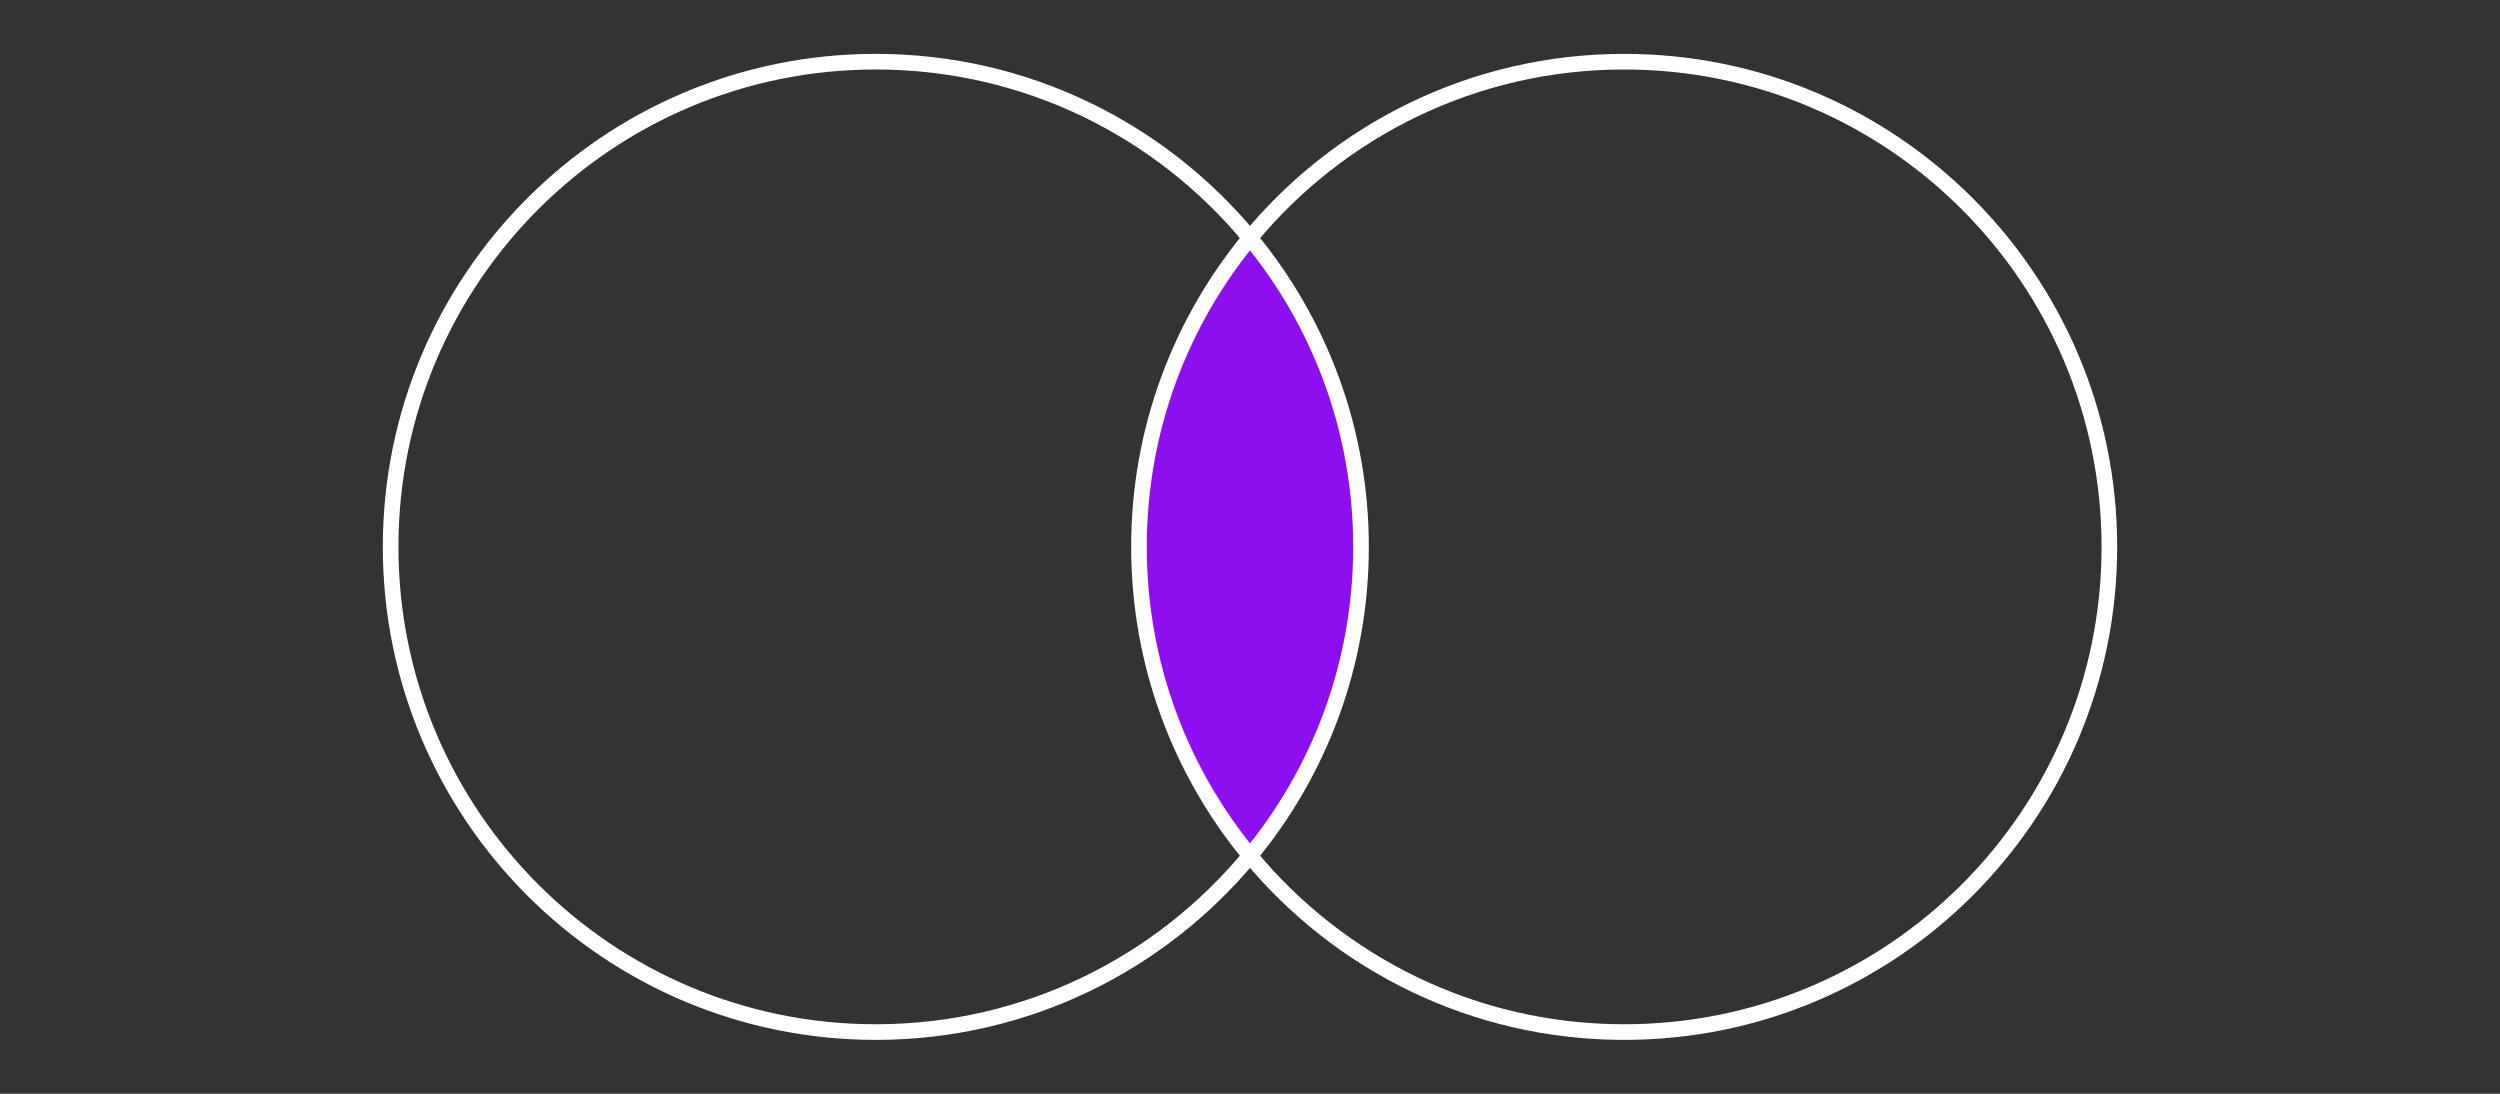
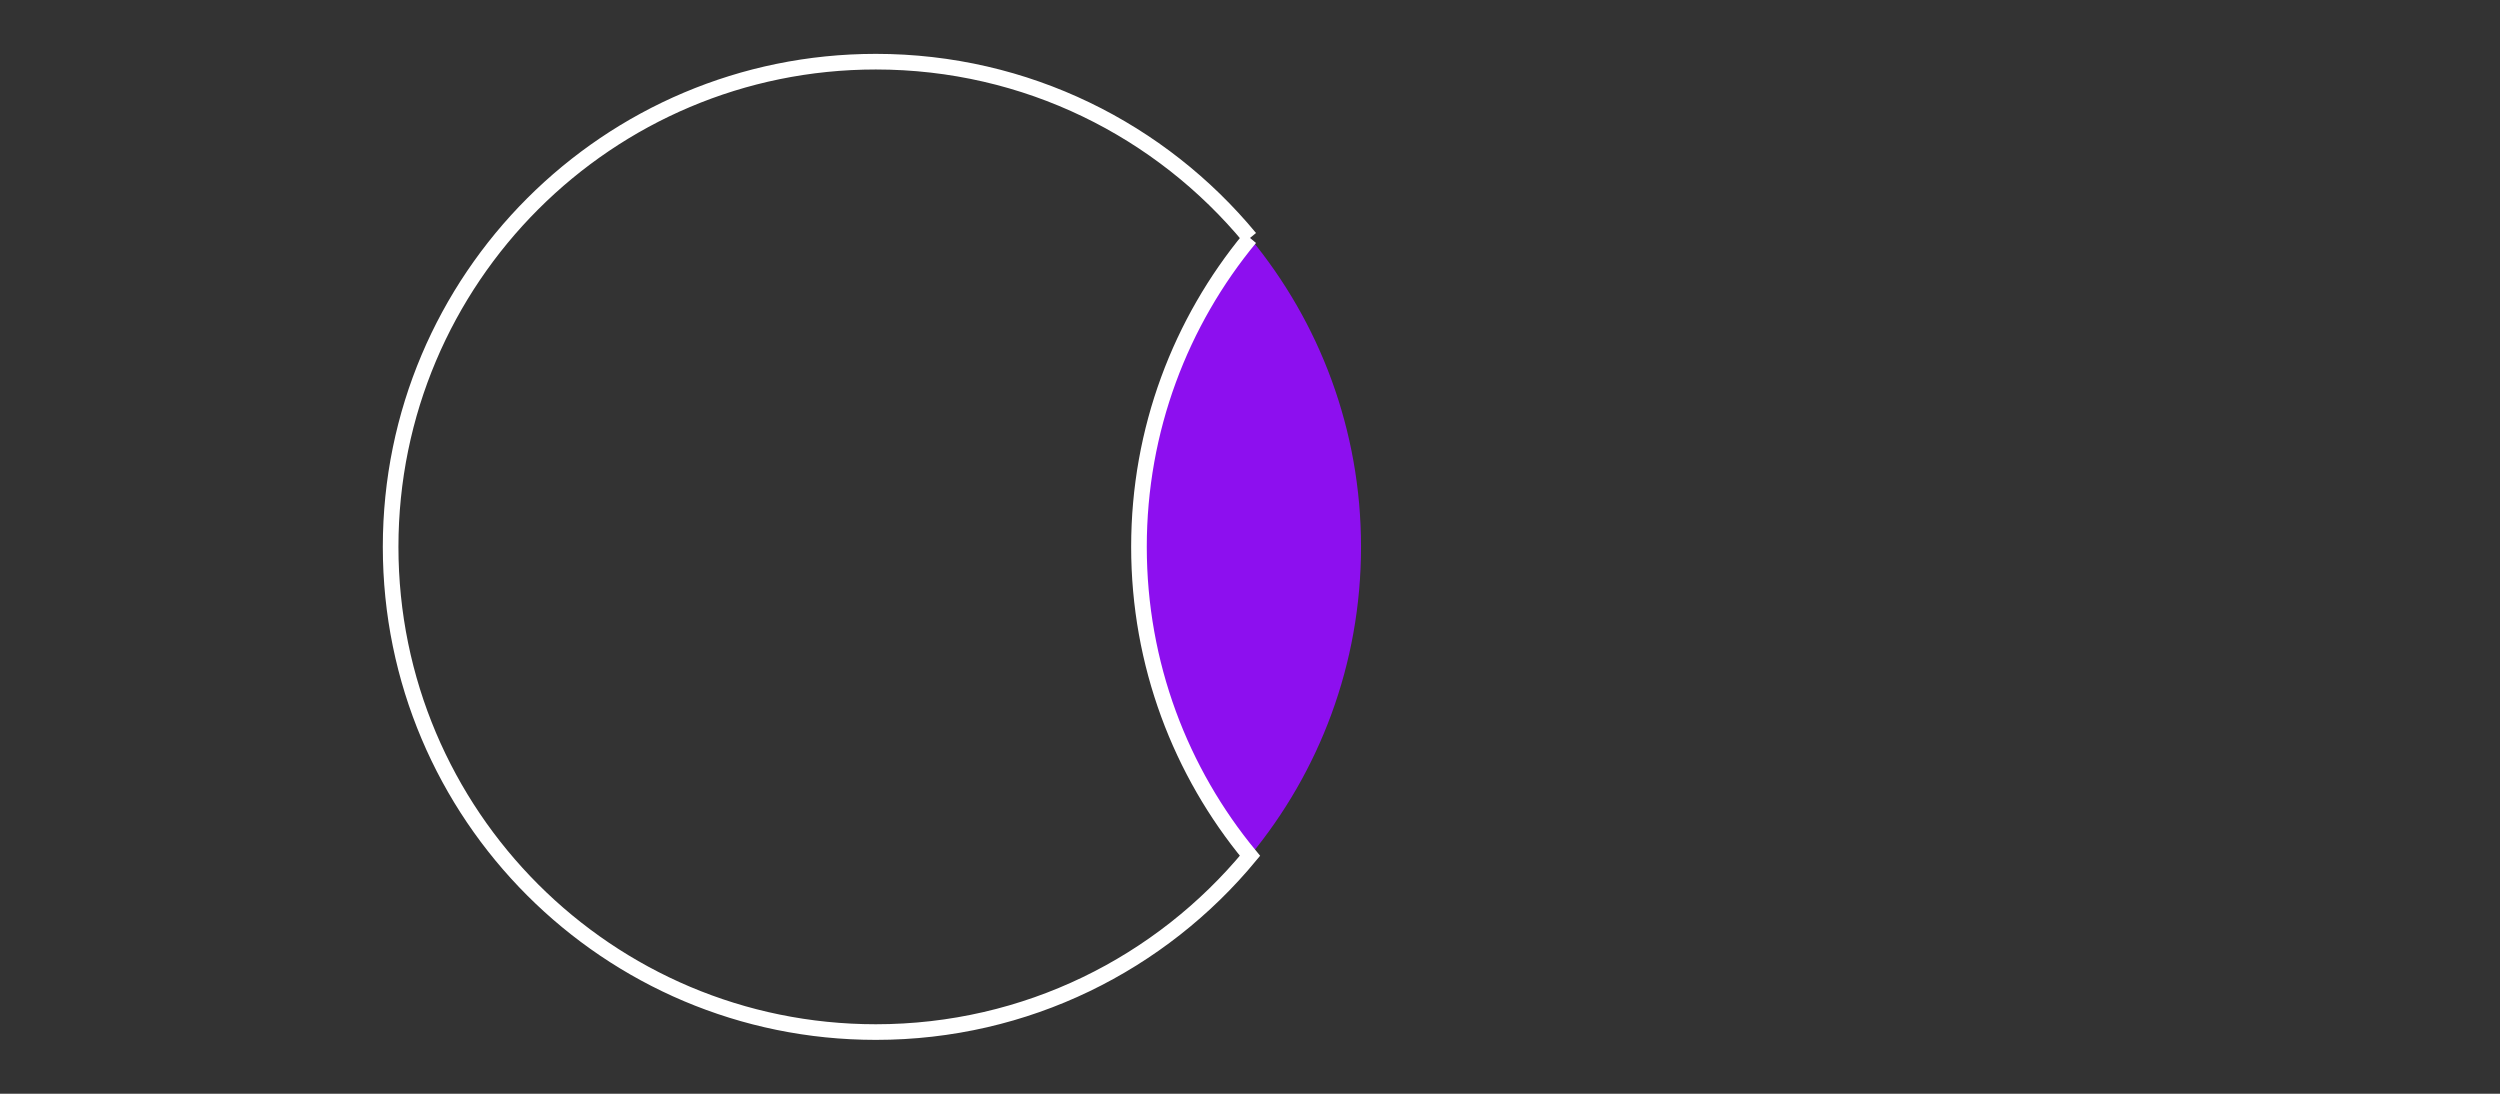
<svg xmlns="http://www.w3.org/2000/svg" id="Layer_1" data-name="Layer 1" viewBox="0 0 800 350">
  <rect x="0" y="0" width="800" height="350" fill="#333333" stroke="none" />
-   <path d="m399.999,273.846c-22.193-26.851-35.529-61.291-35.529-98.847,0-37.553,13.336-71.993,35.529-98.844,22.193,26.851,35.529,61.291,35.529,98.844,0,37.556-13.336,71.996-35.529,98.847Z" style="fill: #8d0fef;" />
+   <path d="m399.999,273.846c-22.193-26.851-35.529-61.291-35.529-98.847,0-37.553,13.336-71.993,35.529-98.844,22.193,26.851,35.529,61.291,35.529,98.844,0,37.556-13.336,71.996-35.529,98.847" style="fill: #8d0fef;" />
  <path d="m399.999,76.154c-28.478-34.457-71.542-56.417-119.735-56.417-85.749,0-155.264,69.512-155.264,155.261s69.515,155.264,155.264,155.264c48.193,0,91.257-21.96,119.735-56.417-22.193-26.851-35.529-61.291-35.529-98.847,0-37.553,13.336-71.993,35.529-98.844" style="fill: none; stroke: #fff; stroke-miterlimit: 10; stroke-width: 5px;" />
-   <path d="m519.736,19.738c-48.196,0-91.257,21.96-119.735,56.417,22.19,26.851,35.526,61.288,35.526,98.844,0,37.556-13.336,71.993-35.526,98.847,28.478,34.457,71.54,56.417,119.735,56.417,85.749,0,155.264-69.515,155.264-155.264,0-85.749-69.515-155.261-155.264-155.261" style="fill: none; stroke: #fff; stroke-miterlimit: 10; stroke-width: 5px;" />
</svg>